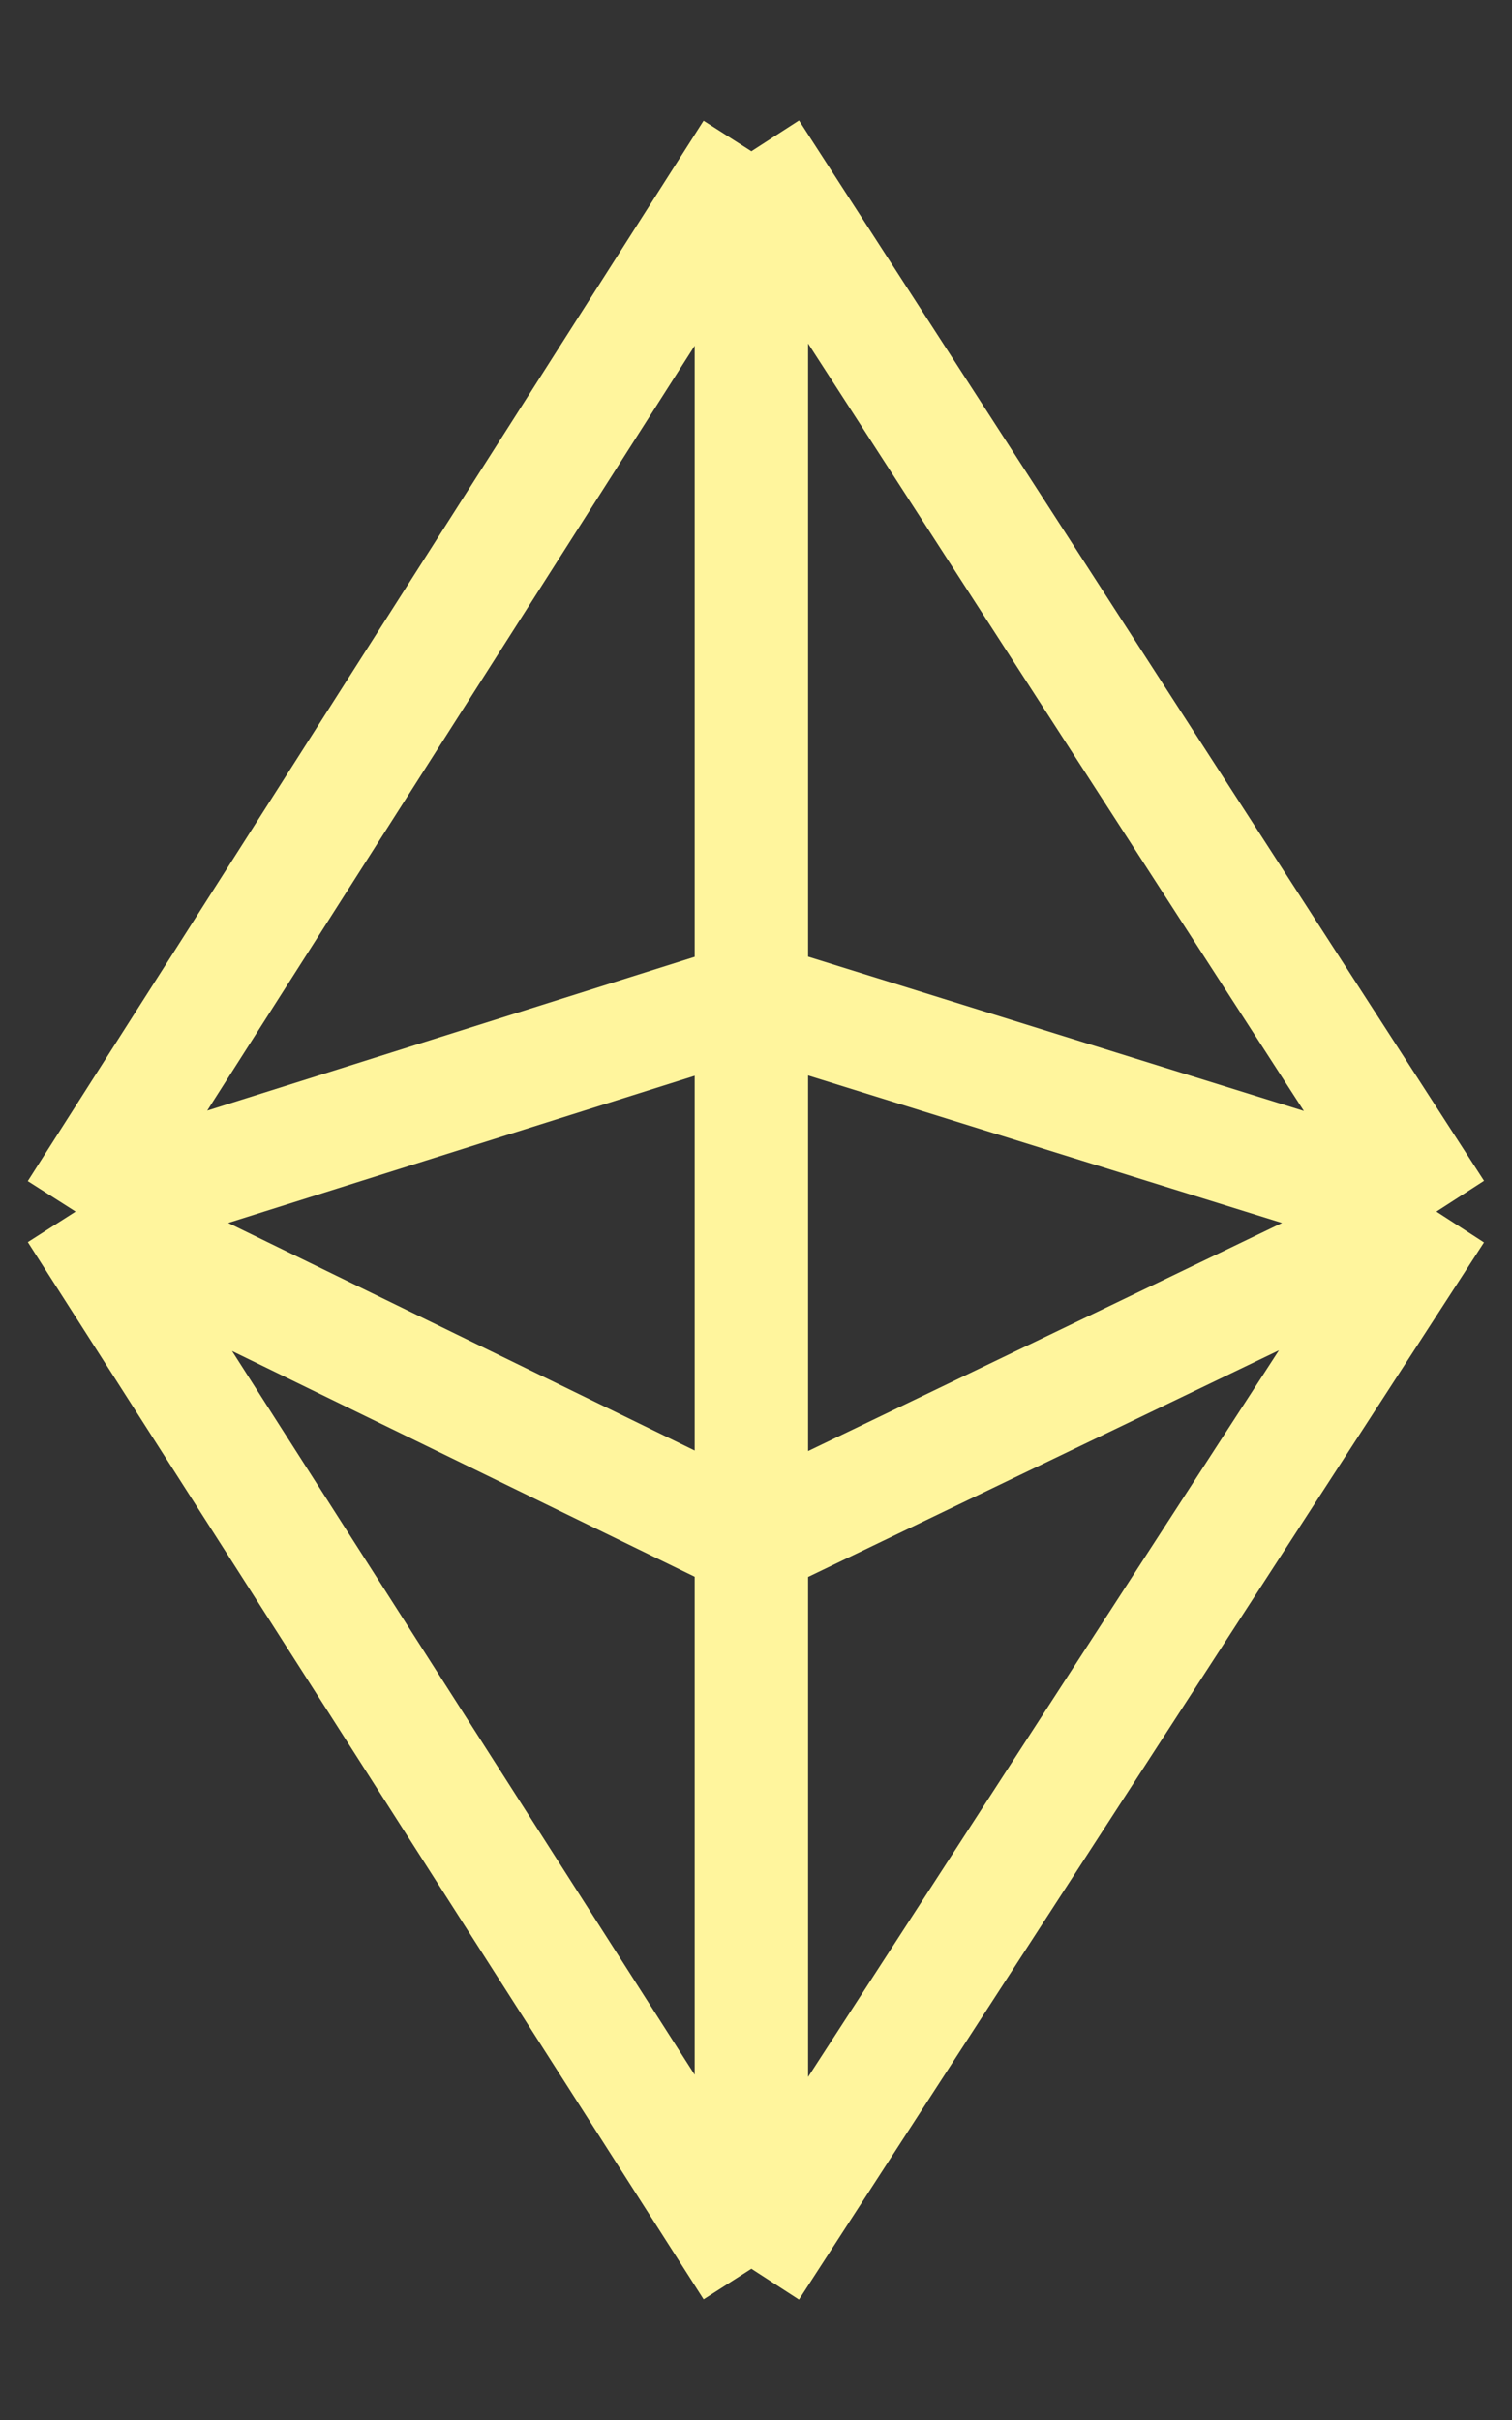
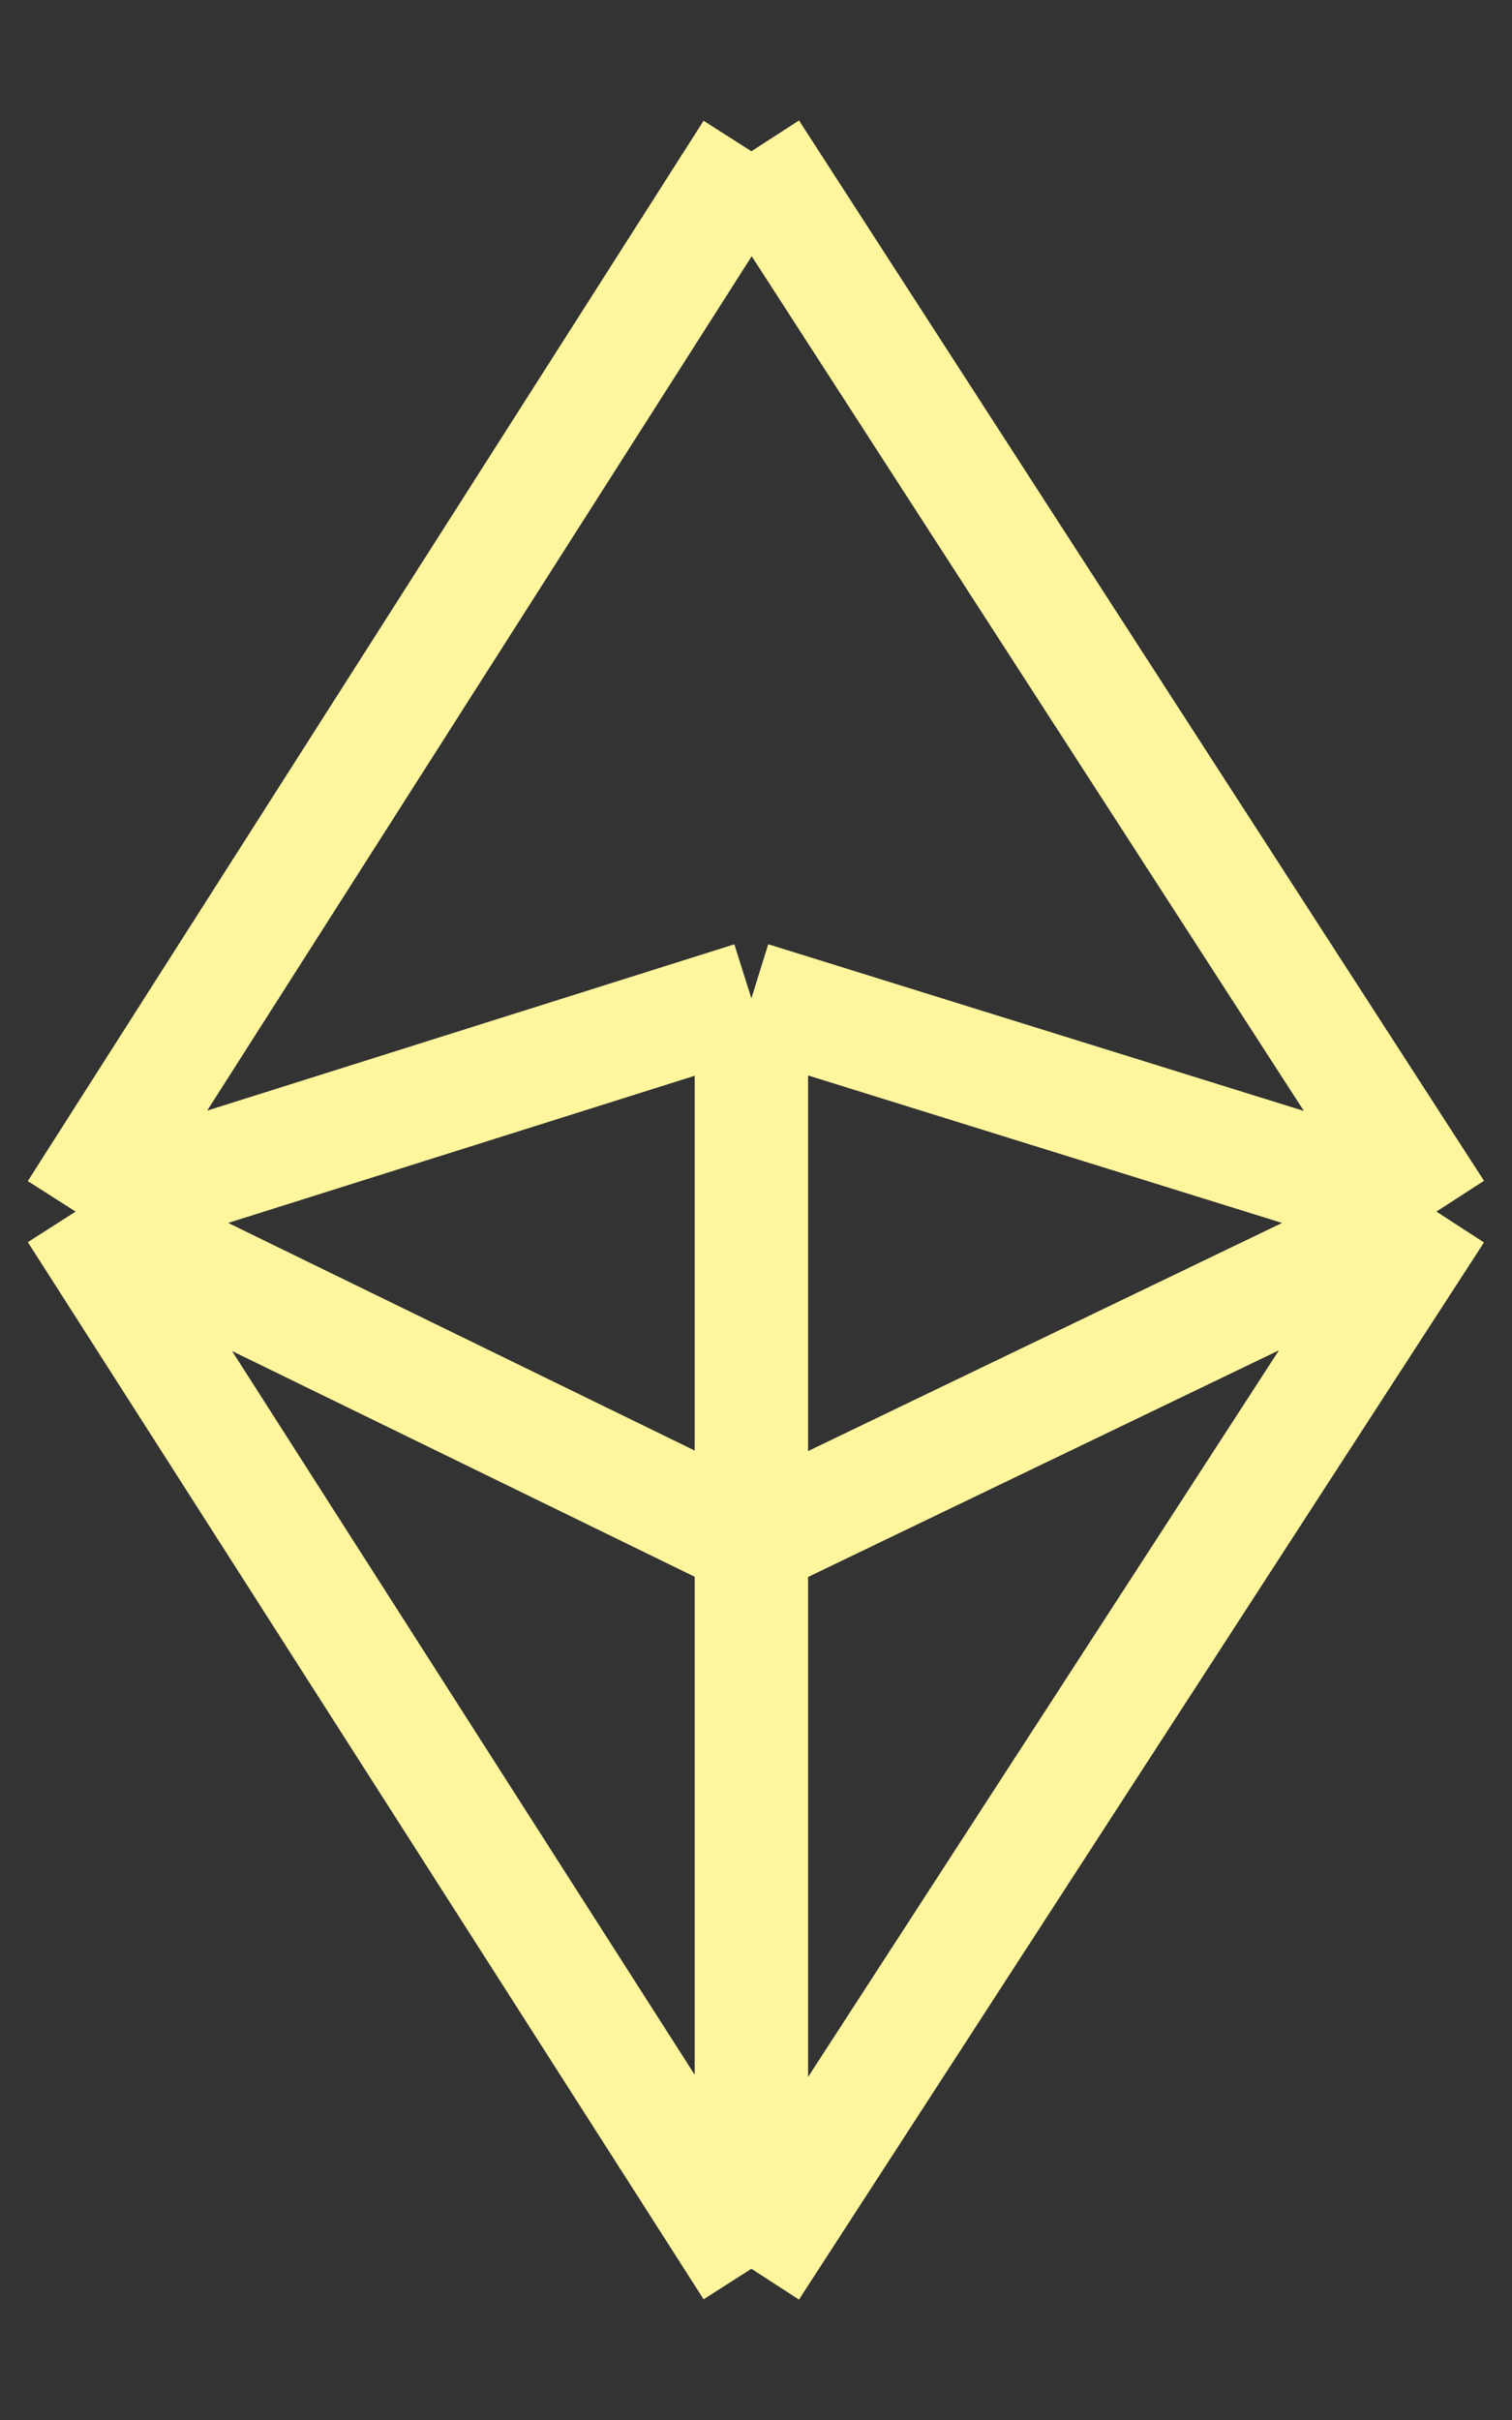
<svg xmlns="http://www.w3.org/2000/svg" width="20" height="32" viewBox="0 0 20 32" fill="none">
  <rect x="0" y="0" width="20" height="32" fill="#333333" stroke="none" />
-   <path d="M1 16.021L9.939 2M1 16.021L9.939 30M1 16.021L9.939 20.381L19 16.021M1 16.021L9.939 13.202M9.939 2L19 16.021M9.939 2L9.939 13.202M19 16.021L9.939 30M19 16.021L9.939 13.202M9.939 30V13.202" stroke="#FFF59D" stroke-width="1.5" />
+   <path d="M1 16.021L9.939 2M1 16.021L9.939 30M1 16.021L9.939 20.381L19 16.021M1 16.021L9.939 13.202M9.939 2L19 16.021M9.939 2M19 16.021L9.939 30M19 16.021L9.939 13.202M9.939 30V13.202" stroke="#FFF59D" stroke-width="1.5" />
</svg>